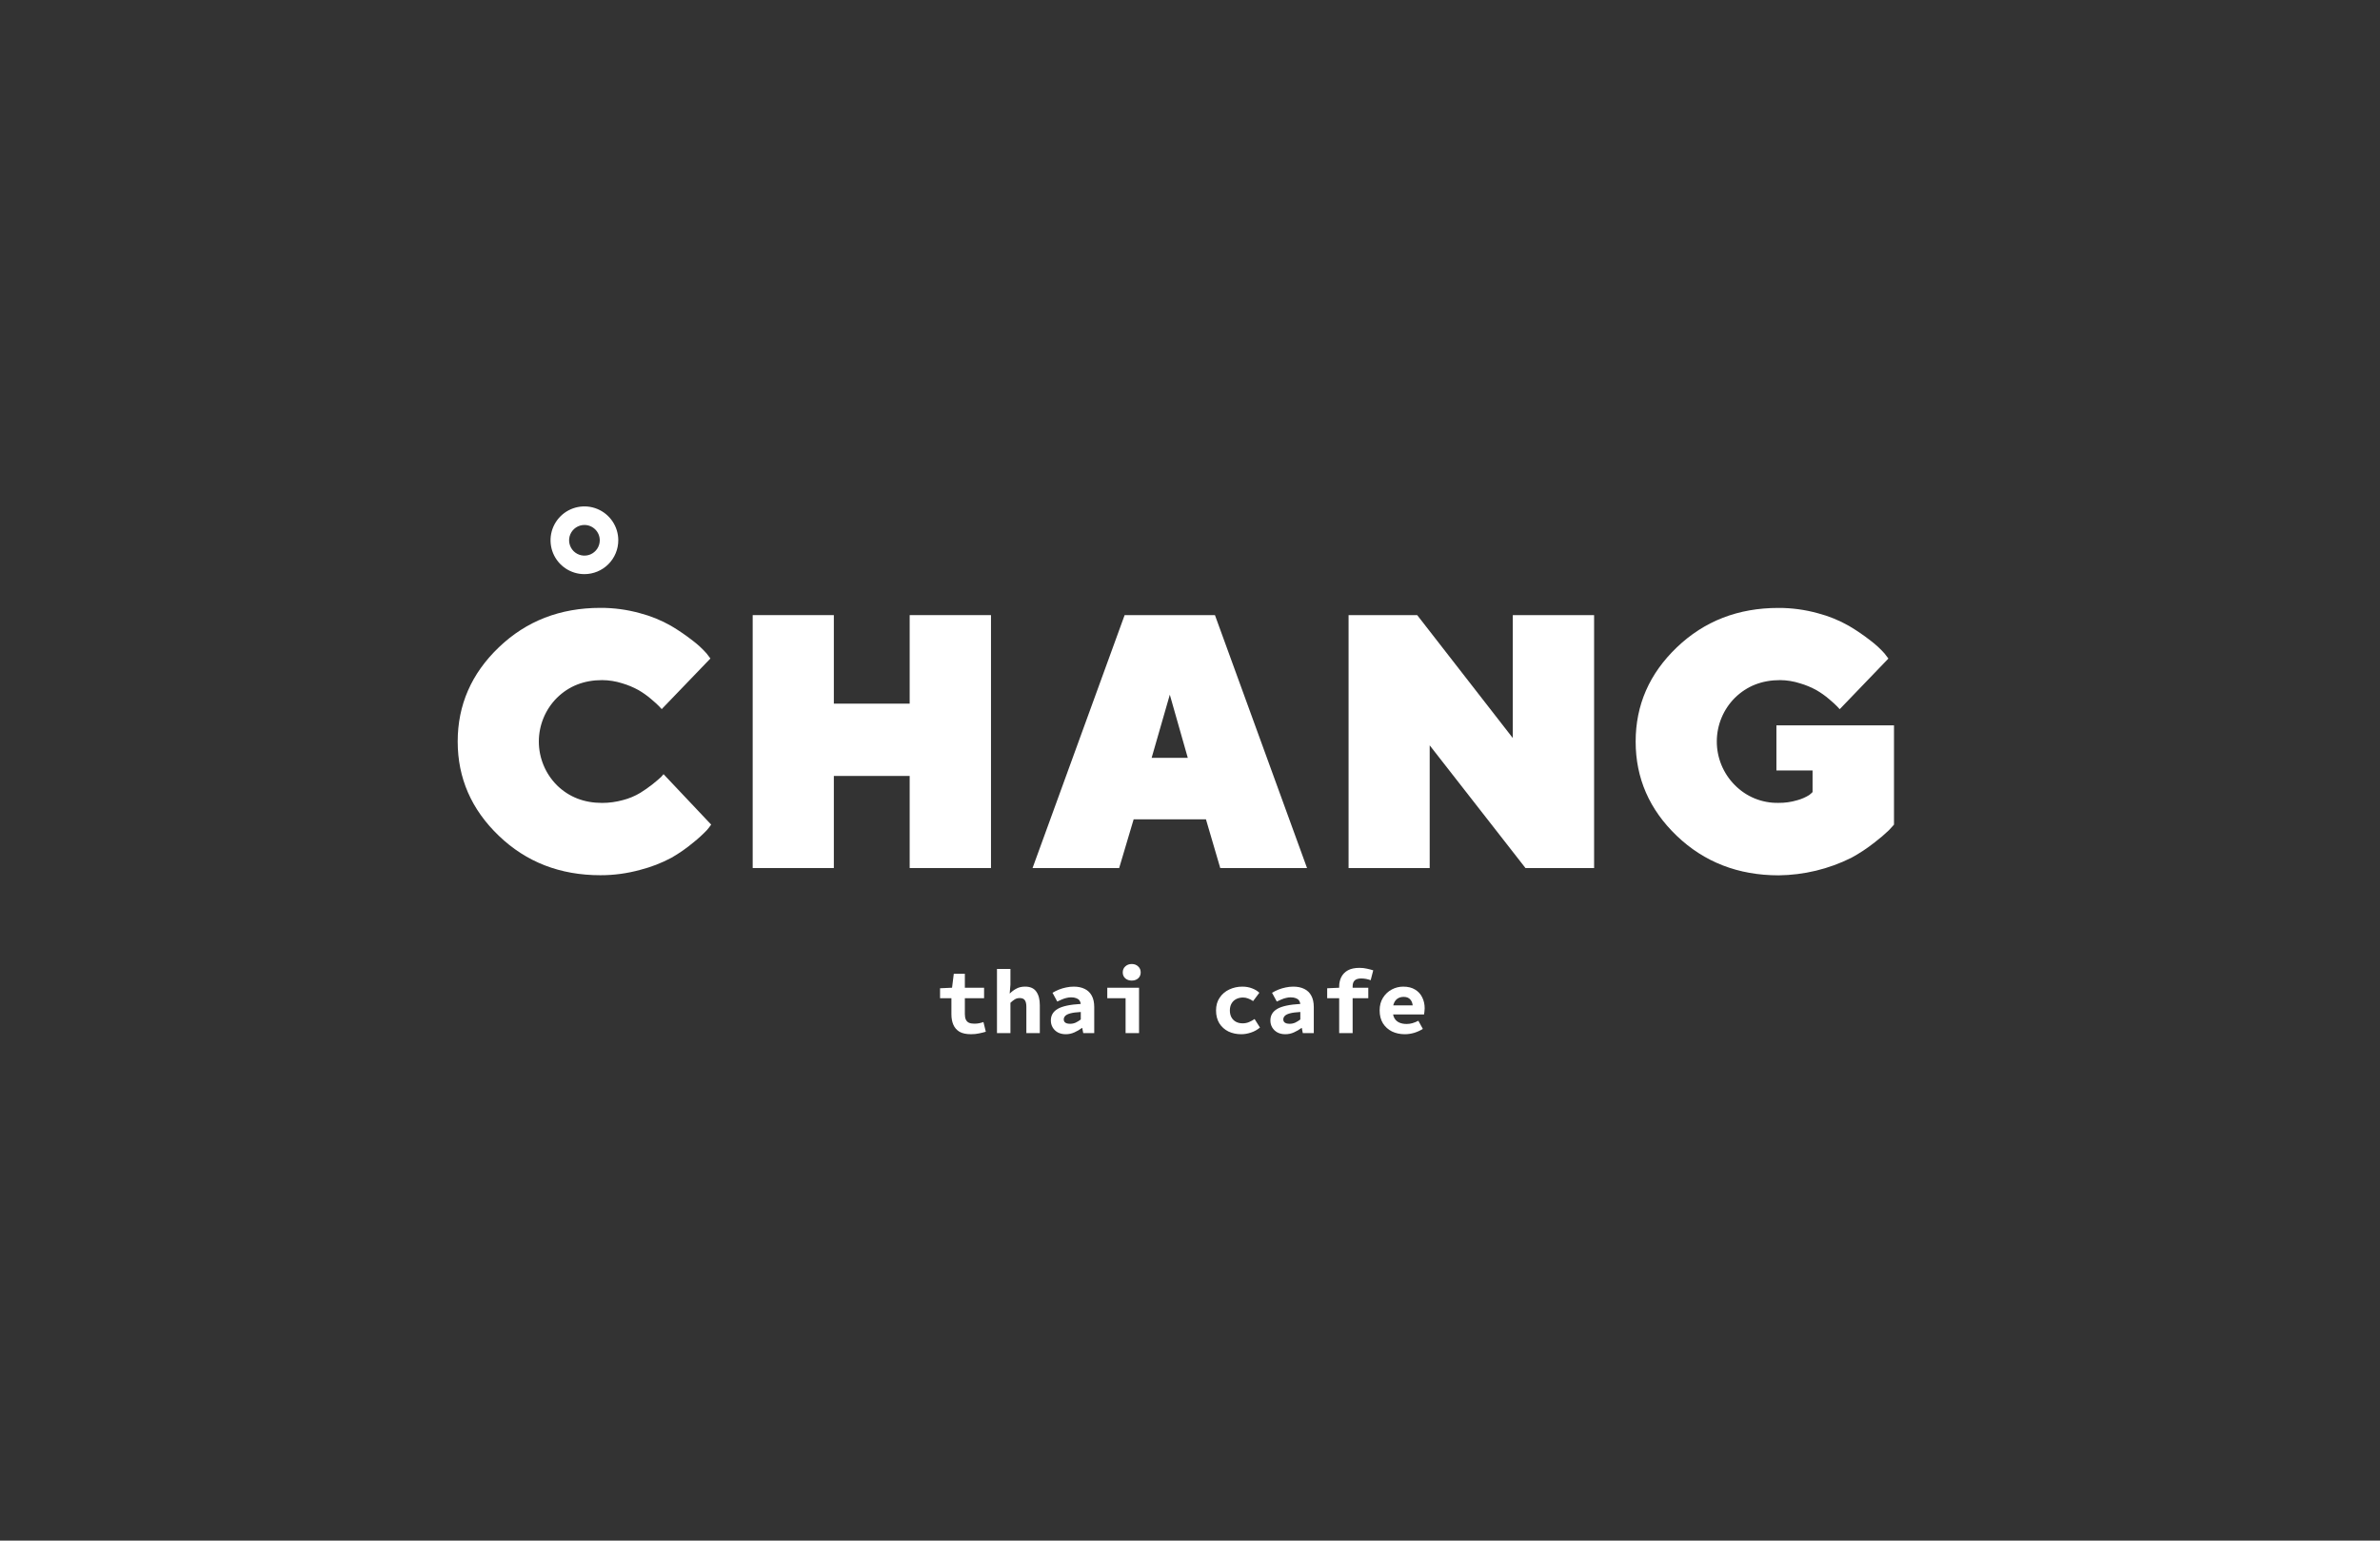
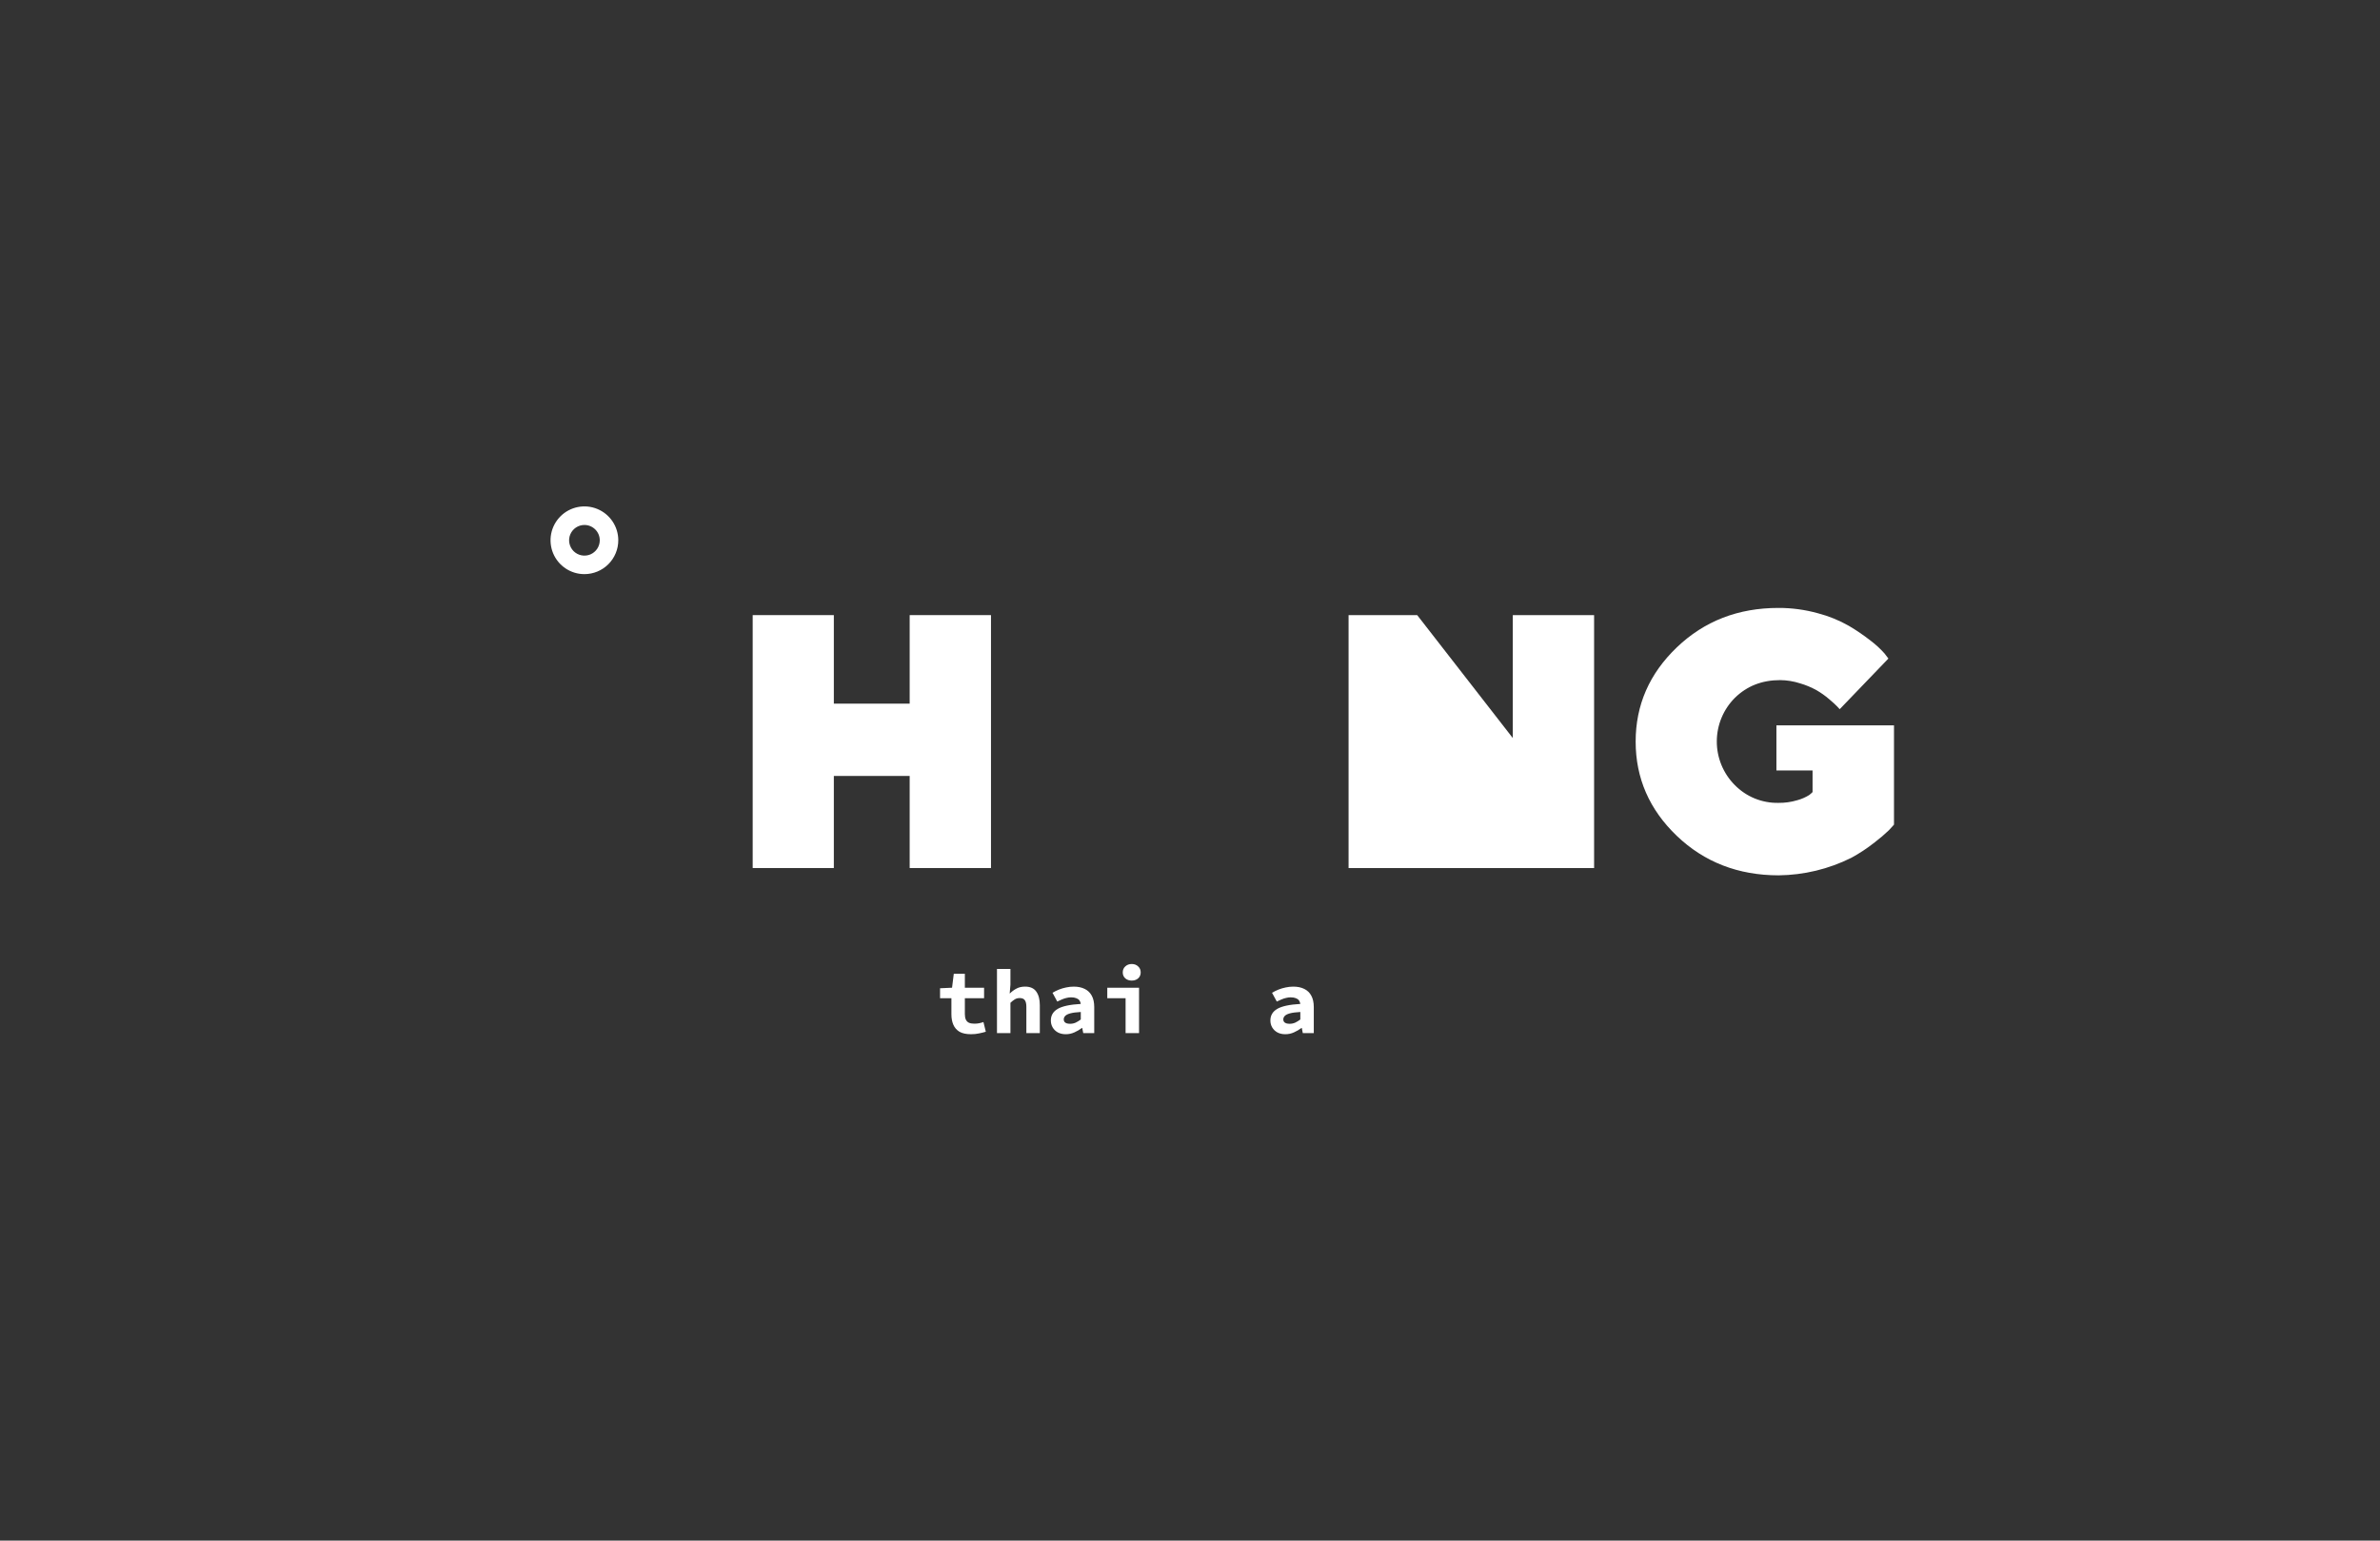
<svg xmlns="http://www.w3.org/2000/svg" width="156" height="101" viewBox="0 0 156 101" fill="none">
  <rect x="0" y="0" width="156" height="101" fill="#333333" stroke="none" />
  <g clip-path="url(#clip0_3366_8217)">
-     <path d="M36.504 51.481C37.294 52.252 38.283 52.638 39.469 52.638C39.928 52.638 40.385 52.575 40.828 52.453C41.228 52.351 41.612 52.191 41.966 51.979C42.249 51.804 42.522 51.613 42.782 51.406C43.017 51.217 43.2 51.061 43.331 50.939L43.493 50.754L46.615 54.06C46.527 54.187 46.432 54.308 46.331 54.424C46.059 54.709 45.767 54.976 45.458 55.222C45.006 55.602 44.52 55.941 44.008 56.234C43.361 56.58 42.675 56.845 41.965 57.026C41.114 57.261 40.235 57.38 39.352 57.378C36.713 57.378 34.495 56.517 32.698 54.794C30.9 53.072 30.001 51.012 30 48.615C30 46.218 30.9 44.157 32.699 42.435C34.498 40.712 36.716 39.851 39.353 39.851C40.228 39.847 41.1 39.964 41.943 40.198C42.658 40.384 43.345 40.664 43.986 41.03C44.481 41.323 44.956 41.648 45.408 42.002C45.735 42.249 46.037 42.528 46.31 42.834L46.565 43.169L43.373 46.488C43.327 46.441 43.264 46.374 43.183 46.285C43.103 46.196 42.928 46.043 42.672 45.823C42.419 45.606 42.146 45.413 41.858 45.245C41.515 45.055 41.153 44.904 40.776 44.794C40.354 44.66 39.913 44.59 39.469 44.587C38.282 44.587 37.293 44.975 36.504 45.75C35.745 46.51 35.319 47.541 35.319 48.614C35.319 49.688 35.745 50.719 36.504 51.479V51.481Z" fill="white" />
    <path d="M64.956 56.907H59.626V50.87H54.655V56.907H49.336V40.326H54.655V46.13H59.626V40.326H64.956V56.907Z" fill="white" />
-     <path d="M74.306 53.715L73.357 56.907H67.68L73.715 40.326H79.635L85.671 56.907H79.983L79.046 53.715H74.306ZM76.677 45.544L75.485 49.683H77.855L76.677 45.544Z" fill="white" />
-     <path d="M104.487 40.326V56.907H99.989L93.711 48.863V56.907H88.394V40.326H92.892L99.158 48.385V40.326H104.487Z" fill="white" />
+     <path d="M104.487 40.326V56.907H99.989V56.907H88.394V40.326H92.892L99.158 48.385V40.326H104.487Z" fill="white" />
    <path d="M109.91 54.8C108.111 53.077 107.212 51.017 107.211 48.62C107.21 46.223 108.11 44.163 109.91 42.44C111.71 40.717 113.928 39.855 116.565 39.855C117.44 39.852 118.311 39.969 119.154 40.203C119.869 40.389 120.556 40.669 121.197 41.035C121.692 41.328 122.167 41.653 122.619 42.007C122.947 42.254 123.249 42.533 123.522 42.839L123.777 43.174L120.586 46.493C120.54 46.446 120.476 46.379 120.395 46.29C120.315 46.201 120.14 46.047 119.885 45.828C119.631 45.611 119.358 45.418 119.07 45.25C118.727 45.06 118.365 44.909 117.989 44.799C117.566 44.663 117.125 44.591 116.68 44.587C115.493 44.587 114.504 44.975 113.714 45.75C112.958 46.507 112.532 47.533 112.53 48.604C112.527 49.674 112.949 50.702 113.703 51.462C114.075 51.842 114.52 52.143 115.013 52.345C115.505 52.546 116.033 52.645 116.565 52.635C116.984 52.641 117.401 52.582 117.802 52.462C118.084 52.386 118.352 52.269 118.599 52.114L118.807 51.929V50.511H116.438V47.551H124.144V54.063C124.066 54.154 123.956 54.276 123.813 54.426C123.517 54.71 123.204 54.977 122.877 55.224C122.397 55.606 121.884 55.945 121.345 56.237C119.863 56.976 118.233 57.368 116.577 57.386C113.933 57.382 111.711 56.52 109.91 54.8Z" fill="white" />
    <path d="M38.307 37.639C37.868 37.64 37.439 37.51 37.074 37.266C36.708 37.022 36.423 36.675 36.255 36.27C36.087 35.864 36.043 35.418 36.128 34.987C36.214 34.556 36.425 34.161 36.736 33.85C37.046 33.539 37.442 33.328 37.873 33.242C38.303 33.156 38.75 33.2 39.155 33.368C39.561 33.536 39.908 33.821 40.152 34.186C40.396 34.551 40.526 34.98 40.526 35.419C40.526 36.008 40.292 36.572 39.876 36.988C39.46 37.404 38.896 37.639 38.307 37.639ZM38.307 34.416C38.109 34.416 37.914 34.475 37.749 34.585C37.584 34.696 37.455 34.853 37.379 35.036C37.303 35.22 37.283 35.422 37.322 35.617C37.361 35.812 37.457 35.991 37.597 36.132C37.738 36.272 37.917 36.368 38.112 36.406C38.307 36.445 38.509 36.425 38.693 36.349C38.876 36.272 39.033 36.143 39.143 35.978C39.254 35.812 39.312 35.618 39.312 35.419C39.312 35.153 39.206 34.898 39.017 34.71C38.829 34.522 38.574 34.416 38.307 34.416Z" fill="white" />
  </g>
-   <path d="M92.08 67.802C91.772 67.802 91.492 67.742 91.24 67.622C90.992 67.498 90.794 67.32 90.646 67.088C90.502 66.852 90.43 66.57 90.43 66.242C90.43 65.918 90.504 65.64 90.652 65.408C90.8 65.172 90.992 64.992 91.228 64.868C91.464 64.744 91.714 64.682 91.978 64.682C92.286 64.682 92.544 64.746 92.752 64.874C92.96 64.998 93.116 65.168 93.22 65.384C93.328 65.596 93.382 65.838 93.382 66.11C93.382 66.19 93.376 66.268 93.364 66.344C93.356 66.416 93.348 66.47 93.34 66.506H91.084V65.912H92.746L92.608 66.08C92.608 65.84 92.556 65.66 92.452 65.54C92.352 65.416 92.204 65.354 92.008 65.354C91.864 65.354 91.738 65.386 91.63 65.45C91.522 65.514 91.438 65.612 91.378 65.744C91.318 65.876 91.288 66.042 91.288 66.242C91.288 66.446 91.324 66.614 91.396 66.746C91.468 66.874 91.572 66.97 91.708 67.034C91.844 67.098 92.008 67.13 92.2 67.13C92.336 67.13 92.464 67.112 92.584 67.076C92.708 67.04 92.836 66.988 92.968 66.92L93.262 67.454C93.09 67.562 92.9 67.648 92.692 67.712C92.484 67.772 92.28 67.802 92.08 67.802Z" fill="white" />
-   <path d="M87.778 67.729V64.675C87.778 64.447 87.824 64.241 87.916 64.057C88.012 63.869 88.156 63.721 88.348 63.613C88.544 63.505 88.798 63.451 89.11 63.451C89.282 63.451 89.444 63.469 89.596 63.505C89.748 63.537 89.886 63.573 90.01 63.613L89.842 64.261C89.746 64.225 89.646 64.197 89.542 64.177C89.442 64.157 89.334 64.147 89.218 64.147C89.03 64.147 88.89 64.189 88.798 64.273C88.706 64.357 88.66 64.489 88.66 64.669V67.729H87.778ZM86.992 65.443V64.789L87.808 64.753H89.686V65.443H86.992Z" fill="white" />
  <path d="M84.248 67.802C84.047 67.802 83.874 67.762 83.725 67.682C83.582 67.602 83.469 67.494 83.389 67.358C83.309 67.222 83.269 67.07 83.269 66.902C83.269 66.57 83.419 66.316 83.719 66.14C84.023 65.964 84.528 65.856 85.231 65.816C85.219 65.724 85.189 65.646 85.141 65.582C85.094 65.518 85.023 65.47 84.931 65.438C84.844 65.402 84.731 65.384 84.596 65.384C84.499 65.384 84.403 65.396 84.308 65.42C84.212 65.44 84.112 65.472 84.007 65.516C83.907 65.556 83.802 65.604 83.689 65.66L83.377 65.084C83.513 65.004 83.656 64.934 83.803 64.874C83.956 64.814 84.112 64.768 84.272 64.736C84.436 64.7 84.602 64.682 84.769 64.682C85.049 64.682 85.29 64.732 85.49 64.832C85.689 64.928 85.844 65.076 85.951 65.276C86.059 65.472 86.114 65.722 86.114 66.026V67.73H85.394L85.328 67.394H85.303C85.156 67.506 84.992 67.602 84.811 67.682C84.632 67.762 84.444 67.802 84.248 67.802ZM84.529 67.118C84.662 67.118 84.785 67.092 84.901 67.04C85.017 66.984 85.127 66.916 85.231 66.836V66.344C84.939 66.36 84.712 66.39 84.547 66.434C84.388 66.478 84.275 66.534 84.212 66.602C84.147 66.67 84.115 66.748 84.115 66.836C84.115 66.896 84.132 66.948 84.163 66.992C84.2 67.036 84.248 67.068 84.308 67.088C84.371 67.108 84.445 67.118 84.529 67.118Z" fill="white" />
-   <path d="M81.363 67.802C81.051 67.802 80.769 67.742 80.517 67.622C80.269 67.498 80.071 67.32 79.923 67.088C79.779 66.852 79.707 66.57 79.707 66.242C79.707 65.914 79.787 65.634 79.947 65.402C80.107 65.166 80.317 64.988 80.577 64.868C80.841 64.744 81.125 64.682 81.429 64.682C81.665 64.682 81.879 64.72 82.071 64.796C82.263 64.868 82.421 64.964 82.545 65.084L82.137 65.63C82.021 65.55 81.909 65.492 81.801 65.456C81.697 65.416 81.589 65.396 81.477 65.396C81.309 65.396 81.159 65.43 81.027 65.498C80.895 65.566 80.793 65.664 80.721 65.792C80.649 65.92 80.613 66.07 80.613 66.242C80.613 66.414 80.647 66.564 80.715 66.692C80.787 66.82 80.885 66.918 81.009 66.986C81.137 67.054 81.283 67.088 81.447 67.088C81.603 67.088 81.745 67.06 81.873 67.004C82.005 66.948 82.125 66.882 82.233 66.806L82.587 67.364C82.411 67.512 82.213 67.622 81.993 67.694C81.777 67.766 81.567 67.802 81.363 67.802Z" fill="white" />
  <path d="M73.778 67.729V65.443H72.578V64.753H74.66V67.729H73.778ZM74.18 64.285C74.012 64.285 73.872 64.237 73.76 64.141C73.648 64.041 73.592 63.911 73.592 63.751C73.592 63.587 73.648 63.455 73.76 63.355C73.872 63.251 74.012 63.199 74.18 63.199C74.352 63.199 74.492 63.251 74.6 63.355C74.712 63.455 74.768 63.587 74.768 63.751C74.768 63.911 74.712 64.041 74.6 64.141C74.492 64.237 74.352 64.285 74.18 64.285Z" fill="white" />
  <path d="M69.857 67.802C69.657 67.802 69.483 67.762 69.335 67.682C69.191 67.602 69.079 67.494 68.999 67.358C68.919 67.222 68.879 67.07 68.879 66.902C68.879 66.57 69.029 66.316 69.329 66.14C69.633 65.964 70.137 65.856 70.841 65.816C70.829 65.724 70.799 65.646 70.751 65.582C70.703 65.518 70.633 65.47 70.541 65.438C70.453 65.402 70.341 65.384 70.205 65.384C70.109 65.384 70.013 65.396 69.917 65.42C69.821 65.44 69.721 65.472 69.617 65.516C69.517 65.556 69.411 65.604 69.299 65.66L68.987 65.084C69.123 65.004 69.265 64.934 69.413 64.874C69.565 64.814 69.721 64.768 69.881 64.736C70.045 64.7 70.211 64.682 70.379 64.682C70.659 64.682 70.899 64.732 71.099 64.832C71.299 64.928 71.453 65.076 71.561 65.276C71.669 65.472 71.723 65.722 71.723 66.026V67.73H71.003L70.937 67.394H70.913C70.765 67.506 70.601 67.602 70.421 67.682C70.241 67.762 70.053 67.802 69.857 67.802ZM70.139 67.118C70.271 67.118 70.395 67.092 70.511 67.04C70.627 66.984 70.737 66.916 70.841 66.836V66.344C70.549 66.36 70.321 66.39 70.157 66.434C69.997 66.478 69.885 66.534 69.821 66.602C69.757 66.67 69.725 66.748 69.725 66.836C69.725 66.896 69.741 66.948 69.773 66.992C69.809 67.036 69.857 67.068 69.917 67.088C69.981 67.108 70.055 67.118 70.139 67.118Z" fill="white" />
  <path d="M65.348 67.729V63.523H66.23V64.555L66.182 65.125H66.2C66.312 65.009 66.448 64.907 66.608 64.819C66.772 64.727 66.966 64.681 67.19 64.681C67.526 64.681 67.77 64.789 67.922 65.005C68.078 65.221 68.156 65.517 68.156 65.893V67.729H67.274V66.007C67.274 65.807 67.24 65.661 67.172 65.569C67.108 65.477 66.996 65.431 66.836 65.431C66.716 65.431 66.61 65.459 66.518 65.515C66.43 65.567 66.334 65.643 66.23 65.743V67.729H65.348Z" fill="white" />
  <path d="M63.645 67.801C63.329 67.801 63.077 67.747 62.889 67.639C62.705 67.527 62.571 67.373 62.487 67.177C62.403 66.981 62.361 66.753 62.361 66.493V65.443H61.617V64.789L62.403 64.753L62.517 63.841H63.243V64.753H64.503V65.443H63.243V66.487C63.243 66.635 63.265 66.755 63.309 66.847C63.353 66.939 63.421 67.007 63.513 67.051C63.605 67.091 63.723 67.111 63.867 67.111C63.983 67.111 64.089 67.101 64.185 67.081C64.281 67.061 64.373 67.035 64.461 67.003L64.617 67.639C64.485 67.679 64.339 67.715 64.179 67.747C64.023 67.783 63.845 67.801 63.645 67.801Z" fill="white" />
  <defs>
    <clipPath id="clip0_3366_8217">
      <rect width="95" height="25" fill="white" transform="translate(30 33.199)" />
    </clipPath>
  </defs>
</svg>